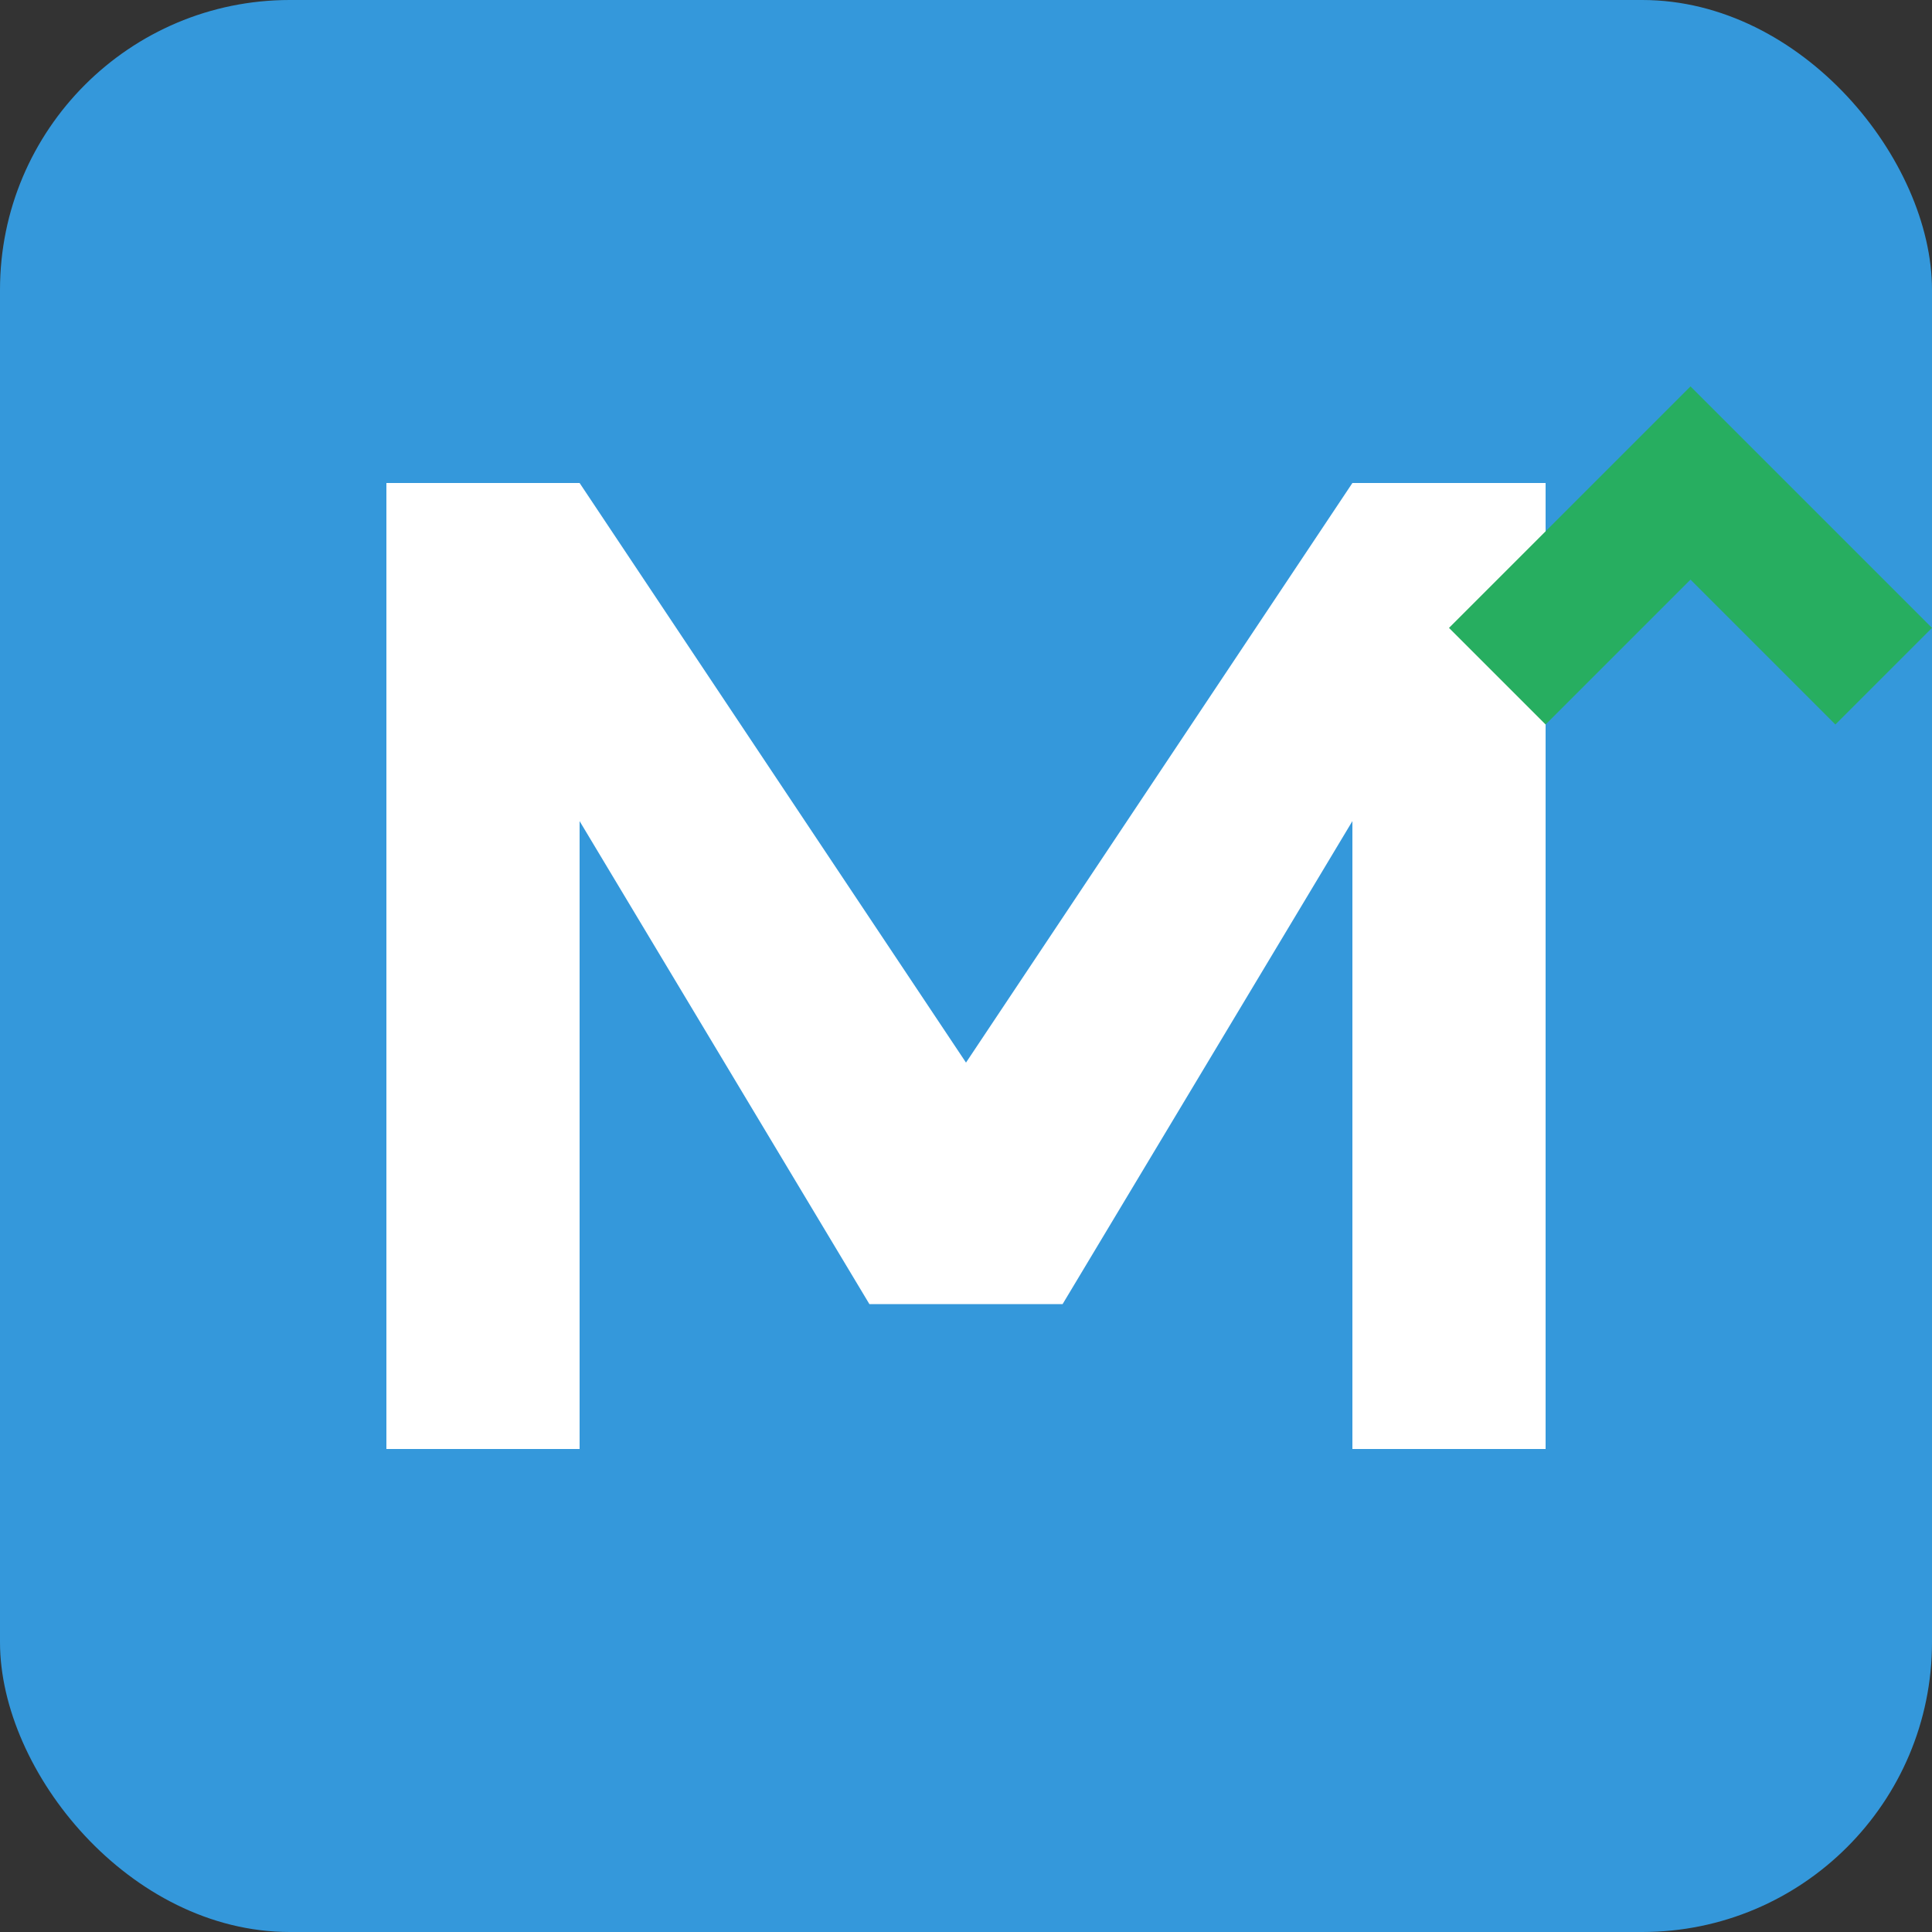
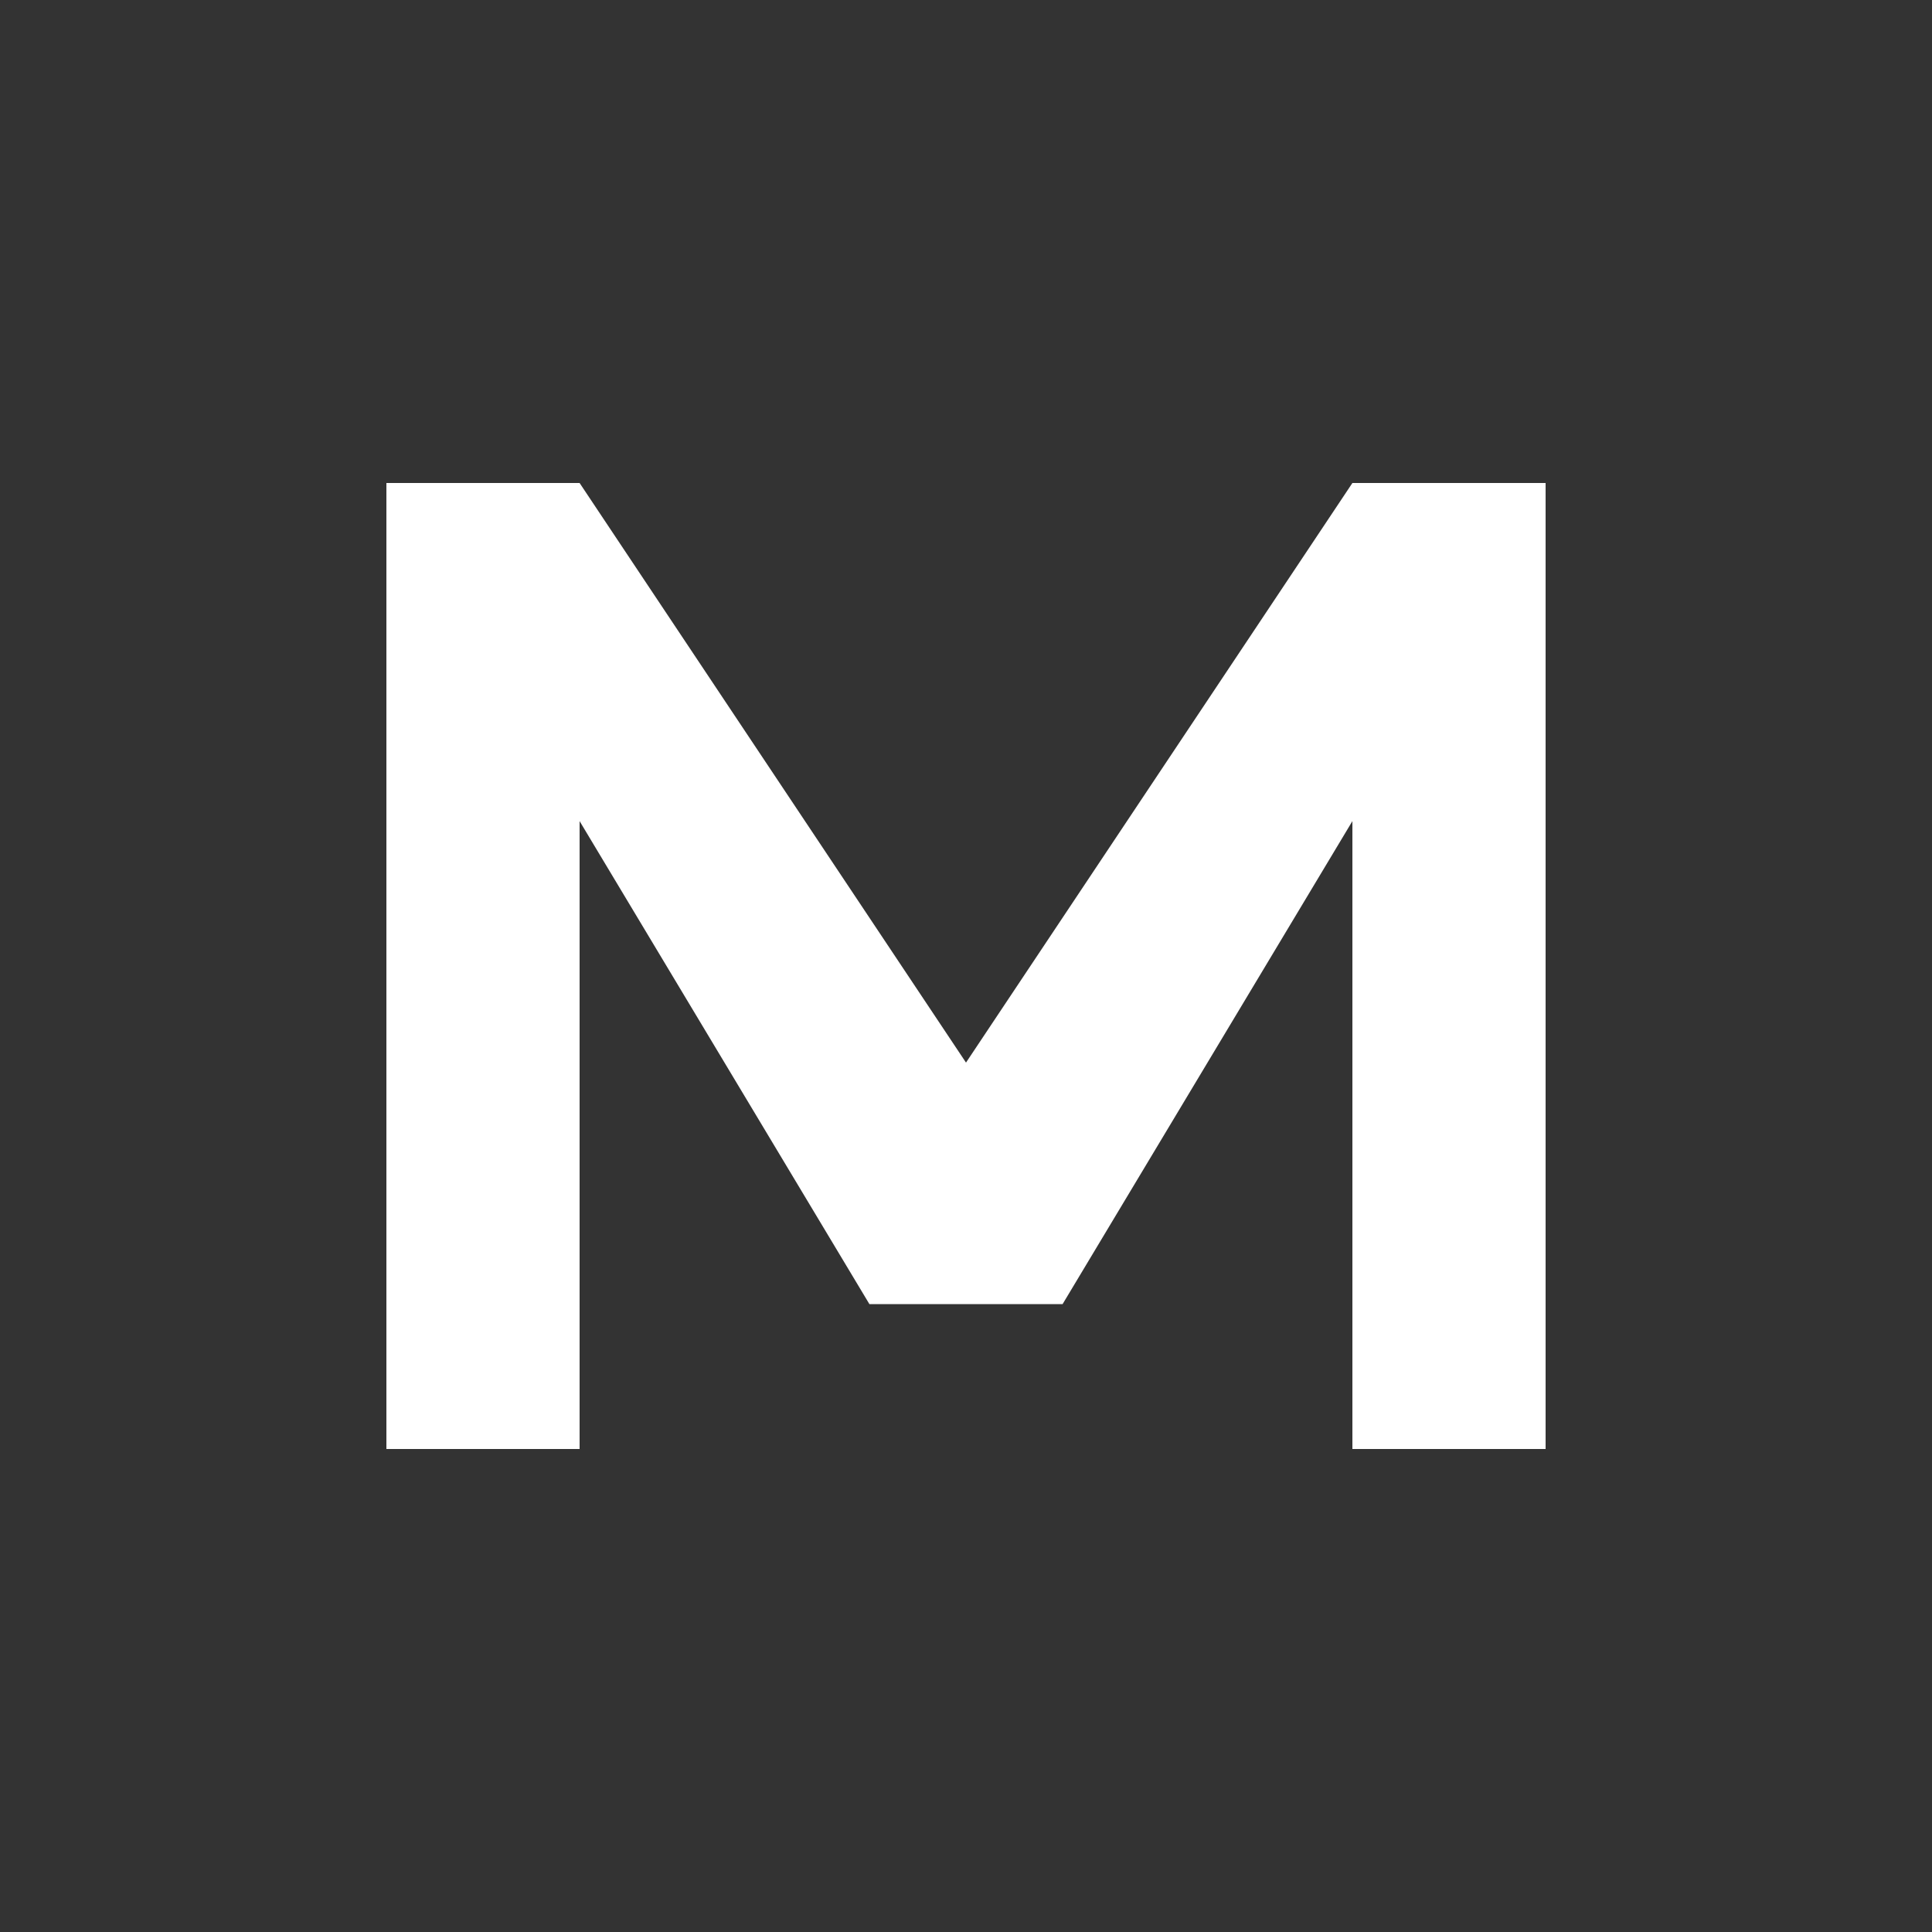
<svg xmlns="http://www.w3.org/2000/svg" width="40" height="40" viewBox="0 0 40 40">
  <rect x="0" y="0" width="40" height="40" fill="#333333" stroke="none" />
-   <rect width="40" height="40" rx="6" fill="#3498db" />
  <path d="M 8 30 L 8 10 L 12 10 L 20 22 L 28 10 L 32 10 L 32 30 L 28 30 L 28 17 L 22 27 L 18 27 L 12 17 L 12 30 Z" fill="white" />
-   <path d="M 35 8 L 30 13 L 32 15 L 35 12 L 38 15 L 40 13 Z" fill="#27ae60" />
</svg>